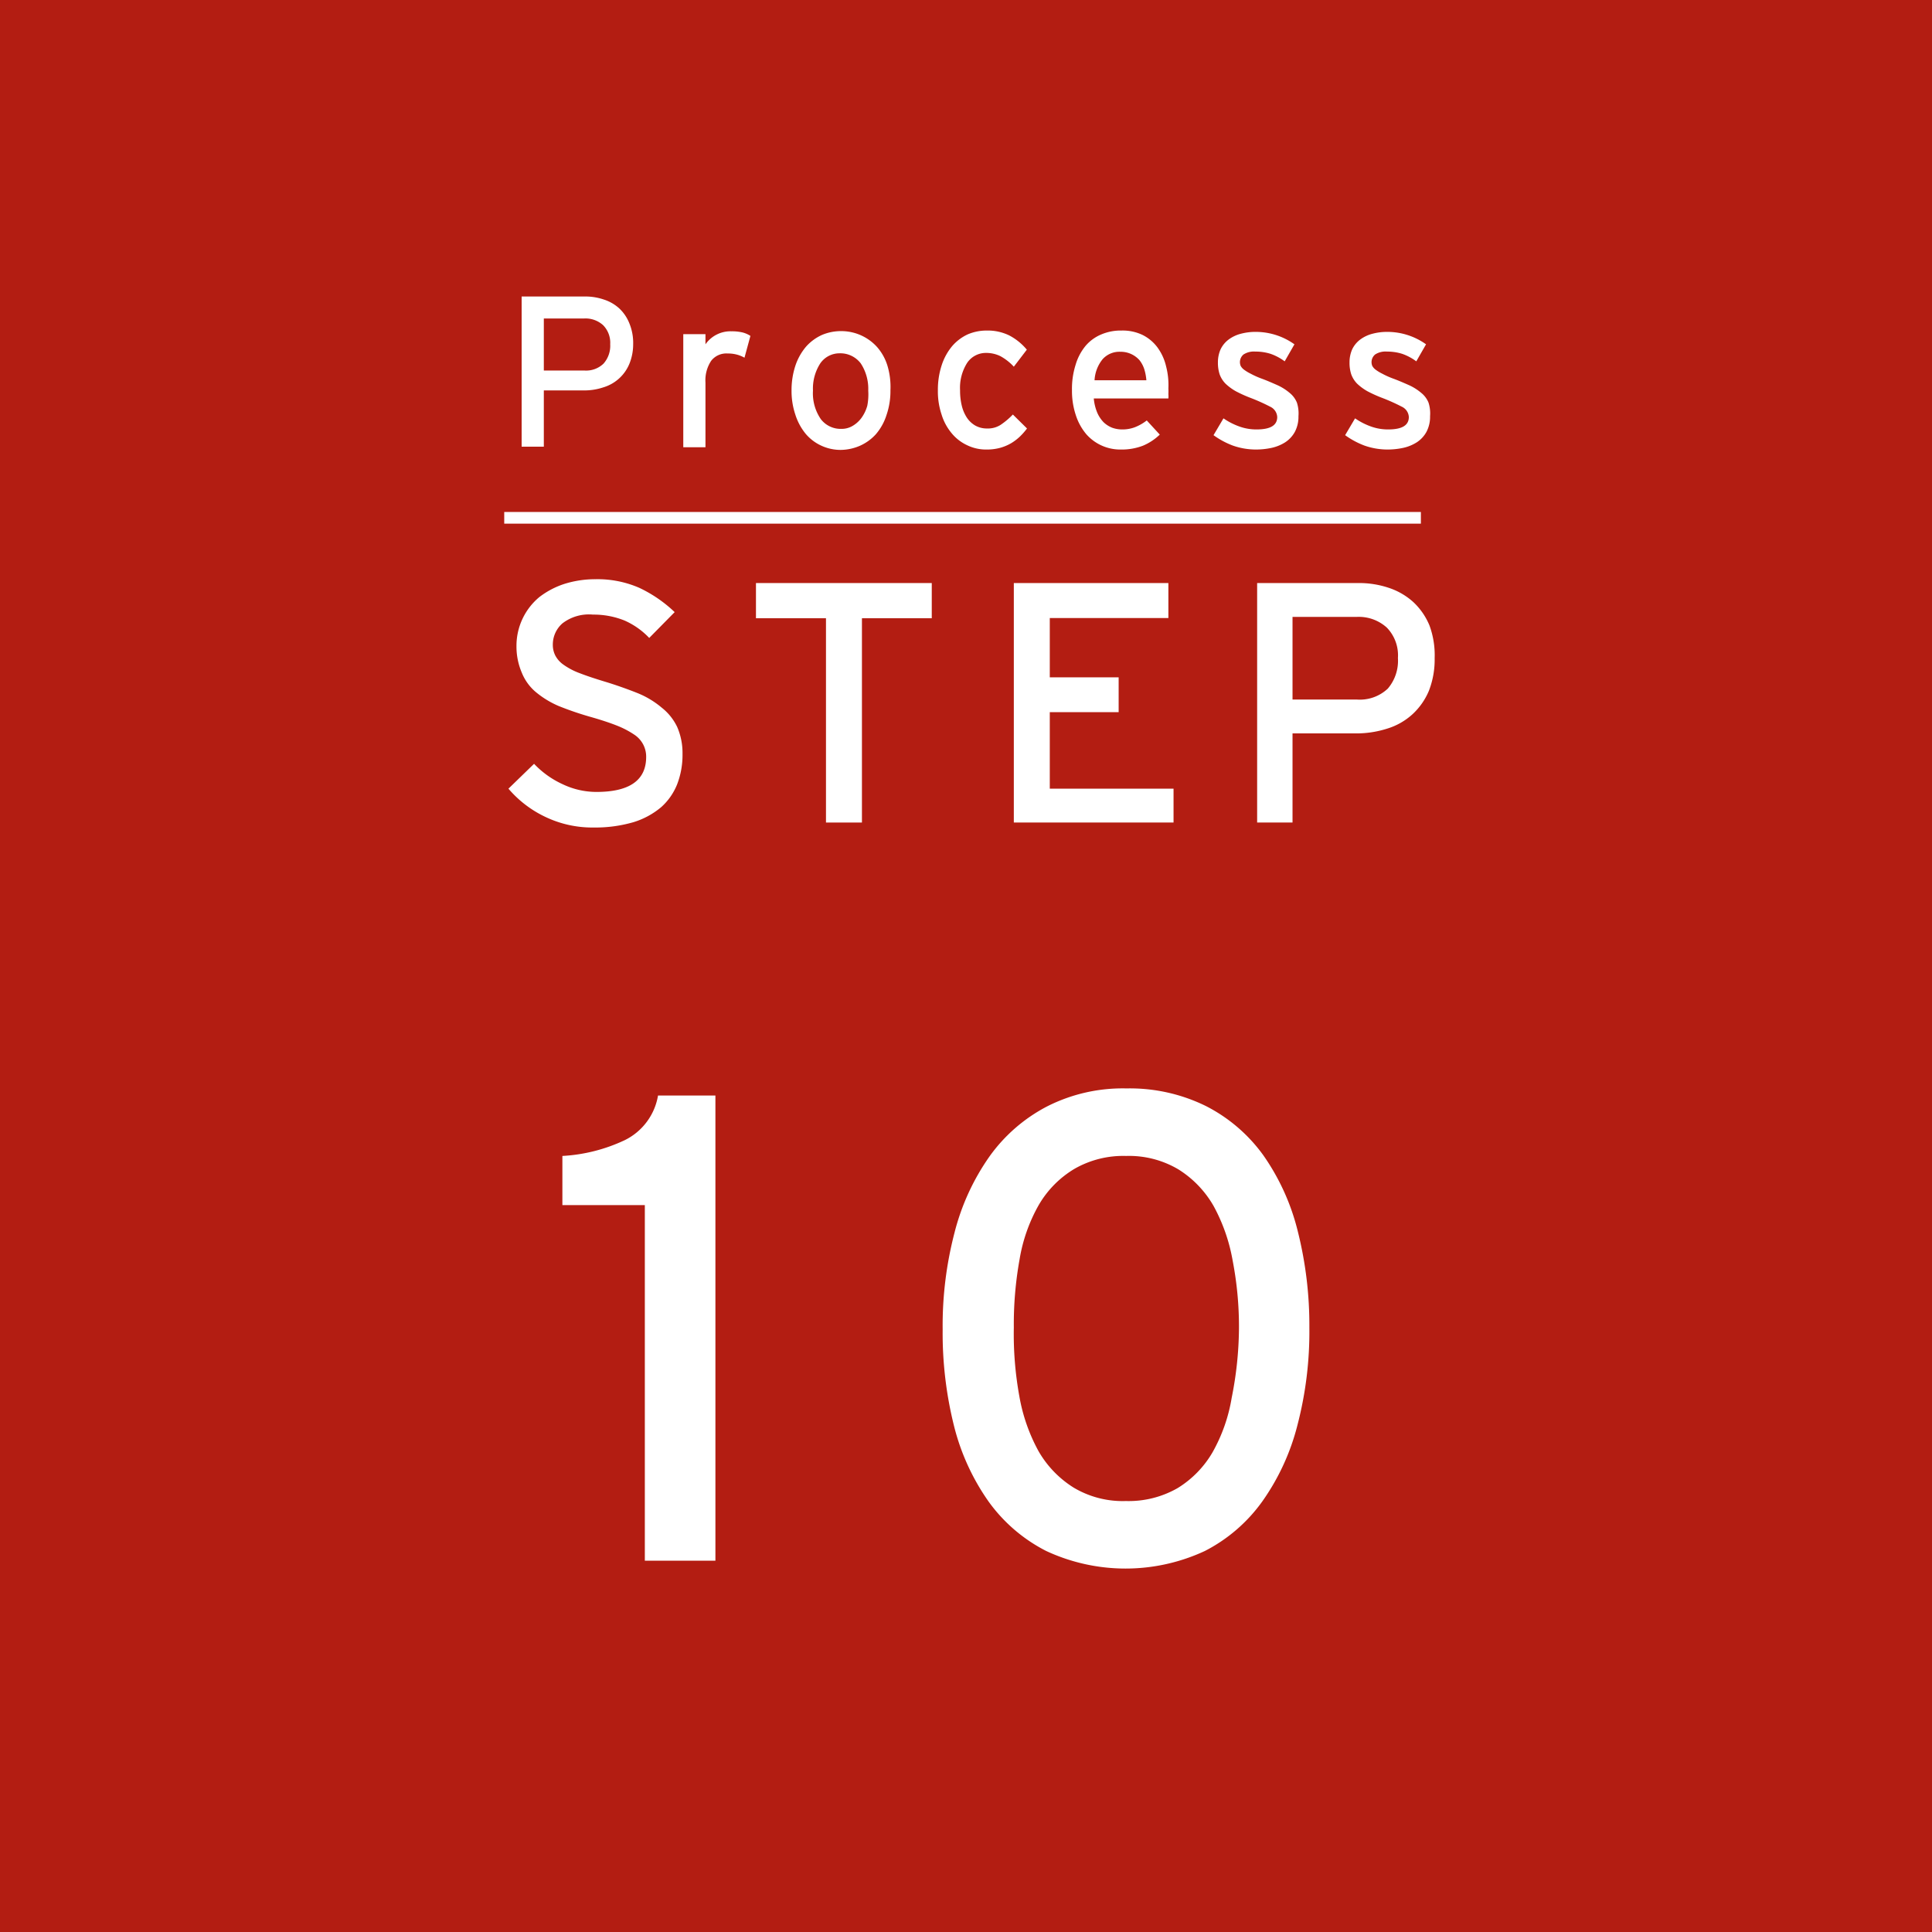
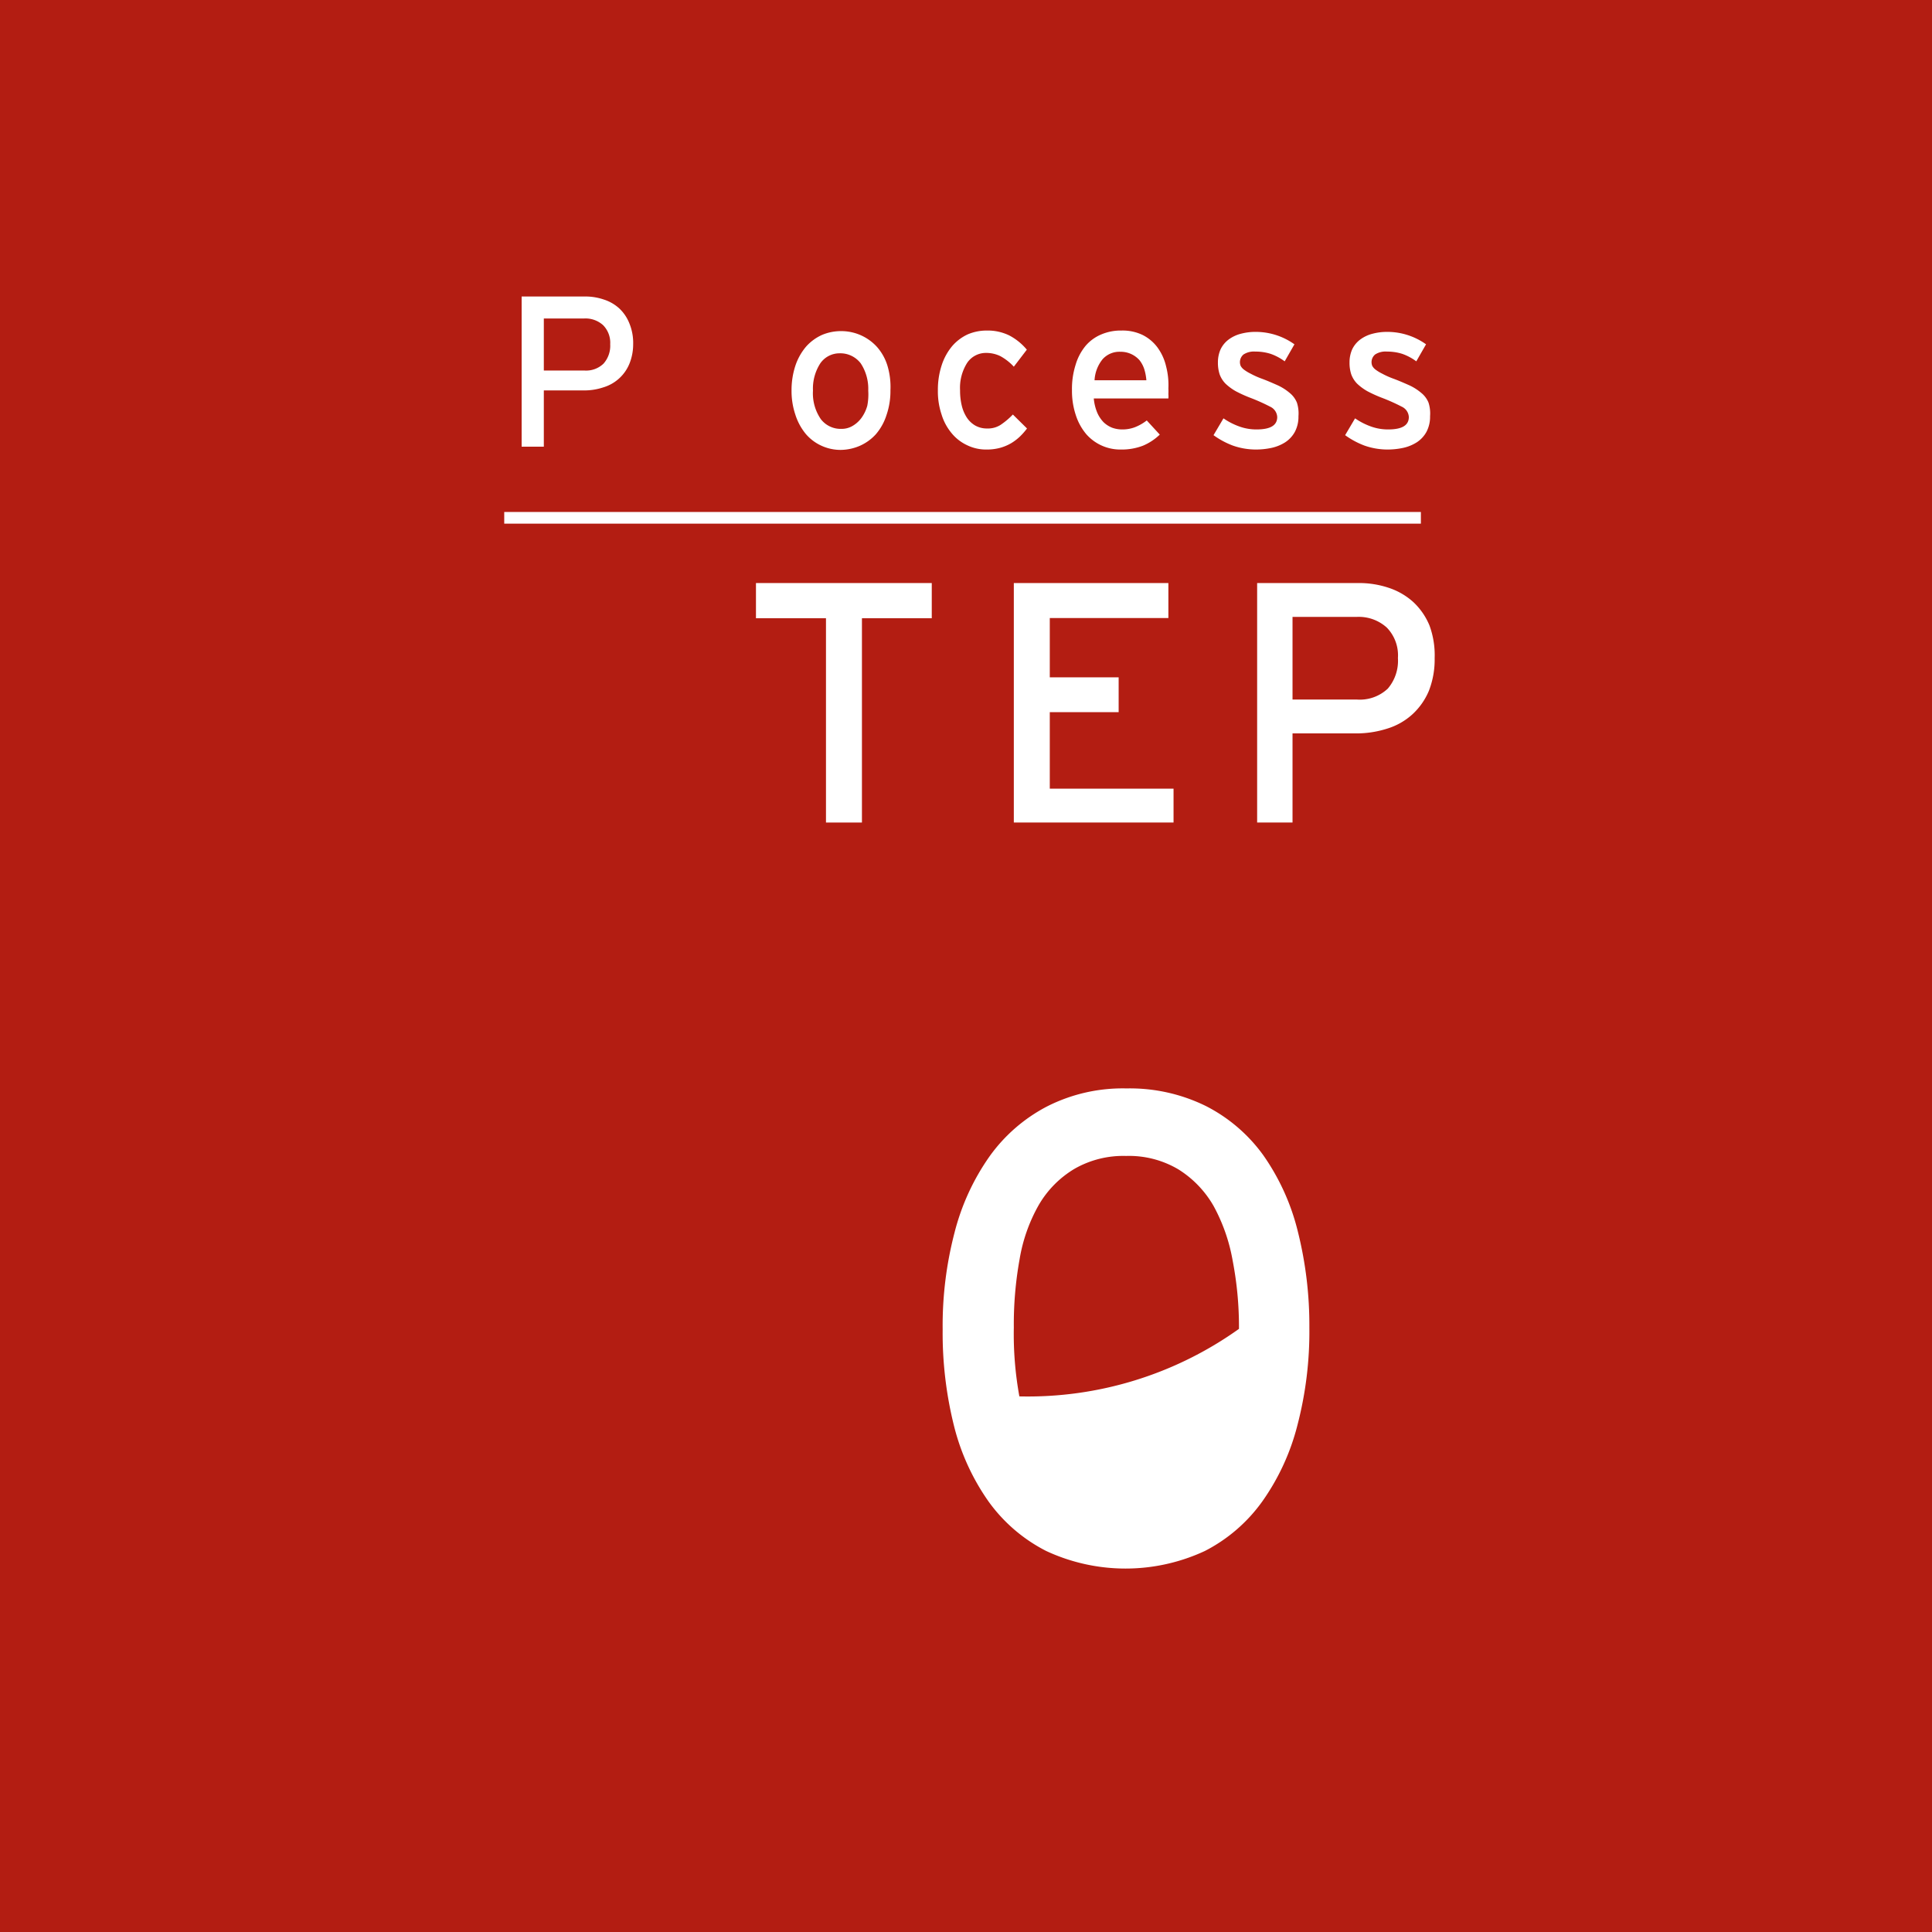
<svg xmlns="http://www.w3.org/2000/svg" viewBox="0 0 101 101">
  <defs>
    <style>.cls-1{fill:#b31d12;}.cls-2{fill:#fff;}.cls-3{fill:none;stroke:#fff;stroke-miterlimit:10;stroke-width:0.61px;}</style>
  </defs>
  <title>s10</title>
  <g id="レイヤー_2" data-name="レイヤー 2">
    <g id="レイヤー_1-2" data-name="レイヤー 1">
      <rect class="cls-1" width="101" height="101" />
      <path class="cls-2" d="M33.1,18A2.69,2.69,0,0,1,32.91,19a2.13,2.13,0,0,1-1.37,1.25,3.13,3.13,0,0,1-1.05.16H28.43v2.94H27.27V15.5h3.3a3,3,0,0,1,1,.16,2.18,2.18,0,0,1,.8.46,2.16,2.16,0,0,1,.53.78A2.68,2.68,0,0,1,33.1,18Zm-1.2,0a1.31,1.31,0,0,0-.37-1,1.37,1.37,0,0,0-1-.35H28.43v2.72h2.12a1.31,1.31,0,0,0,1-.36A1.4,1.4,0,0,0,31.9,18Z" />
-       <path class="cls-2" d="M38.92,18.7a1.68,1.68,0,0,0-.39-.16,1.77,1.77,0,0,0-.49-.06,1,1,0,0,0-.86.38,1.84,1.84,0,0,0-.3,1.14v3.38H35.72V17.47h1.16V18a1.59,1.59,0,0,1,1.35-.68,2.43,2.43,0,0,1,.59.06,1.38,1.38,0,0,1,.41.18Z" />
      <path class="cls-2" d="M46.55,20.4a3.87,3.87,0,0,1-.21,1.31,2.86,2.86,0,0,1-.56,1,2.49,2.49,0,0,1-.84.6,2.59,2.59,0,0,1-1,.21,2.4,2.4,0,0,1-1-.22,2.35,2.35,0,0,1-.82-.62,3,3,0,0,1-.54-1,3.87,3.87,0,0,1-.2-1.26,4.08,4.08,0,0,1,.2-1.3,3,3,0,0,1,.56-1,2.48,2.48,0,0,1,.83-.61,2.54,2.54,0,0,1,1-.2,2.52,2.52,0,0,1,1.88.83,2.66,2.66,0,0,1,.55,1A3.87,3.87,0,0,1,46.55,20.4Zm-1.16,0A2.42,2.42,0,0,0,45,19a1.34,1.34,0,0,0-1.12-.53,1.22,1.22,0,0,0-1,.53,2.43,2.43,0,0,0-.38,1.42,2.38,2.38,0,0,0,.41,1.49,1.3,1.3,0,0,0,1.07.51,1.12,1.12,0,0,0,.6-.16,1.53,1.53,0,0,0,.46-.42,2,2,0,0,0,.3-.63A3.1,3.1,0,0,0,45.39,20.43Z" />
      <path class="cls-2" d="M53,19.17a2.75,2.75,0,0,0-.7-.55,1.68,1.68,0,0,0-.74-.17,1.18,1.18,0,0,0-1,.52,2.44,2.44,0,0,0-.37,1.44,3.32,3.32,0,0,0,.09.8,2,2,0,0,0,.27.63,1.32,1.32,0,0,0,.44.41,1.24,1.24,0,0,0,.62.15,1.22,1.22,0,0,0,.7-.19,3.9,3.9,0,0,0,.64-.54l.74.73a3.7,3.7,0,0,1-.37.42,2.66,2.66,0,0,1-.46.35,2.44,2.44,0,0,1-.57.24,2.63,2.63,0,0,1-.72.09,2.25,2.25,0,0,1-1-.22,2.31,2.31,0,0,1-.81-.62,2.79,2.79,0,0,1-.54-1,3.79,3.79,0,0,1-.19-1.26,4.1,4.1,0,0,1,.2-1.31,3,3,0,0,1,.55-1,2.41,2.41,0,0,1,.81-.61,2.51,2.51,0,0,1,1-.2,2.57,2.57,0,0,1,1.16.25,3,3,0,0,1,.93.75Z" />
      <path class="cls-2" d="M61.08,20.31a2.71,2.71,0,0,1,0,.29,1.3,1.3,0,0,1,0,.23h-3.9a2.51,2.51,0,0,0,.18.74,1.67,1.67,0,0,0,.33.5,1.38,1.38,0,0,0,.45.29,1.54,1.54,0,0,0,.52.09,1.83,1.83,0,0,0,.68-.12,2.52,2.52,0,0,0,.61-.35l.68.74a2.86,2.86,0,0,1-.88.58,3.09,3.09,0,0,1-1.16.2,2.36,2.36,0,0,1-1.8-.8,2.93,2.93,0,0,1-.55-1,4,4,0,0,1-.2-1.3,4.15,4.15,0,0,1,.19-1.33,2.78,2.78,0,0,1,.53-1,2.18,2.18,0,0,1,.82-.59,2.59,2.59,0,0,1,1.05-.2,2.41,2.41,0,0,1,1.1.23,2.19,2.19,0,0,1,.77.64,2.71,2.71,0,0,1,.46,1A3.88,3.88,0,0,1,61.08,20.31Zm-1.15-.43a2.71,2.71,0,0,0-.11-.58,1.51,1.51,0,0,0-.25-.47,1.31,1.31,0,0,0-1-.44,1.18,1.18,0,0,0-.93.39,1.91,1.91,0,0,0-.42,1.1Z" />
      <path class="cls-2" d="M67.88,21.76a1.68,1.68,0,0,1-.19.82,1.53,1.53,0,0,1-.5.54,2.2,2.2,0,0,1-.7.29,3.86,3.86,0,0,1-.84.09,3.63,3.63,0,0,1-1.21-.21,4.32,4.32,0,0,1-1-.54l.52-.88a3.56,3.56,0,0,0,.87.44,2.62,2.62,0,0,0,.86.14c.72,0,1.08-.21,1.08-.65a.63.63,0,0,0-.37-.54,9.83,9.83,0,0,0-1-.45,6.92,6.92,0,0,1-.8-.36,2.7,2.7,0,0,1-.54-.4,1.37,1.37,0,0,1-.3-.48,1.93,1.93,0,0,1-.09-.62,1.67,1.67,0,0,1,.14-.69,1.39,1.39,0,0,1,.42-.51,1.84,1.84,0,0,1,.63-.3,3,3,0,0,1,.81-.1,3.48,3.48,0,0,1,2,.65l-.51.89a2.73,2.73,0,0,0-.73-.39,2.58,2.58,0,0,0-.8-.12,1,1,0,0,0-.62.15.52.52,0,0,0-.15.6.63.63,0,0,0,.18.2,2.18,2.18,0,0,0,.33.2,4.28,4.28,0,0,0,.55.25c.33.12.62.25.87.36a2.73,2.73,0,0,1,.63.4,1.27,1.27,0,0,1,.38.51A1.84,1.84,0,0,1,67.88,21.76Z" />
      <path class="cls-2" d="M74.76,21.76a1.68,1.68,0,0,1-.19.82,1.53,1.53,0,0,1-.5.54,2.2,2.2,0,0,1-.7.29,3.86,3.86,0,0,1-.84.09,3.63,3.63,0,0,1-1.21-.21,4.32,4.32,0,0,1-1-.54l.52-.88a3.56,3.56,0,0,0,.87.44,2.62,2.62,0,0,0,.86.14c.72,0,1.08-.21,1.08-.65a.63.63,0,0,0-.37-.54,9.83,9.83,0,0,0-1-.45,6.92,6.92,0,0,1-.8-.36,2.7,2.7,0,0,1-.54-.4,1.37,1.37,0,0,1-.3-.48,1.93,1.93,0,0,1-.09-.62,1.67,1.67,0,0,1,.14-.69,1.39,1.39,0,0,1,.42-.51,1.84,1.84,0,0,1,.63-.3,3,3,0,0,1,.81-.1,3.48,3.48,0,0,1,2,.65l-.51.89a2.73,2.73,0,0,0-.73-.39,2.58,2.58,0,0,0-.8-.12,1,1,0,0,0-.62.15.52.52,0,0,0-.15.6.63.63,0,0,0,.18.2,2.18,2.18,0,0,0,.33.2,4.28,4.28,0,0,0,.55.25c.33.12.62.25.87.36a2.73,2.73,0,0,1,.63.4,1.27,1.27,0,0,1,.38.51A1.84,1.84,0,0,1,74.76,21.76Z" />
-       <path class="cls-2" d="M35.68,39.42A4.26,4.26,0,0,1,35.4,41a3.18,3.18,0,0,1-.84,1.2,4.13,4.13,0,0,1-1.44.78,7.12,7.12,0,0,1-2.08.28,5.68,5.68,0,0,1-2.52-.55,5.8,5.8,0,0,1-1.94-1.48l1.34-1.3A4.8,4.8,0,0,0,29.42,41a4.11,4.11,0,0,0,1.76.4c1.73,0,2.6-.61,2.6-1.83a1.37,1.37,0,0,0-.15-.64,1.39,1.39,0,0,0-.48-.53,4.74,4.74,0,0,0-.88-.46c-.35-.14-.8-.29-1.32-.44a16.66,16.66,0,0,1-1.74-.59A4.84,4.84,0,0,1,28,36.17a2.58,2.58,0,0,1-.72-1A3.46,3.46,0,0,1,27,33.78a3.31,3.31,0,0,1,1.2-2.57,4.35,4.35,0,0,1,1.32-.69,5.38,5.38,0,0,1,1.62-.24,5.46,5.46,0,0,1,2.28.45A7,7,0,0,1,35.27,32l-1.33,1.35a4,4,0,0,0-1.29-.91A4.31,4.31,0,0,0,31,32.13a2.27,2.27,0,0,0-1.6.46,1.47,1.47,0,0,0-.5,1.1,1.24,1.24,0,0,0,.13.58,1.36,1.36,0,0,0,.43.48,3.58,3.58,0,0,0,.84.44c.36.14.81.29,1.34.45s1.18.39,1.68.59A4.65,4.65,0,0,1,34.6,37a2.84,2.84,0,0,1,.8,1A3.41,3.41,0,0,1,35.68,39.42Z" />
      <path class="cls-2" d="M45.06,32.32V43H43.18V32.32H39.52V30.48h9.19v1.84Z" />
      <path class="cls-2" d="M53,43V30.48h8.08v1.83h-6.2v3.1h3.6v1.82h-3.6v4h6.47V43Z" />
      <path class="cls-2" d="M75,34.4a4.5,4.5,0,0,1-.3,1.71,3.5,3.5,0,0,1-.86,1.23,3.45,3.45,0,0,1-1.32.75,5.29,5.29,0,0,1-1.68.25H67.57V43H65.72V30.48H71a4.88,4.88,0,0,1,1.6.25,3.59,3.59,0,0,1,1.28.74,3.51,3.51,0,0,1,.85,1.23A4.49,4.49,0,0,1,75,34.4Zm-1.92,0a2.08,2.08,0,0,0-.58-1.59,2.18,2.18,0,0,0-1.57-.56H67.57v4.32h3.36A2.13,2.13,0,0,0,72.55,36,2.24,2.24,0,0,0,73.08,34.4Z" />
-       <path class="cls-2" d="M33.71,81.59V63H29.4V60.43a8.74,8.74,0,0,0,3.27-.83,3.19,3.19,0,0,0,1.73-2.33h3V81.59Z" />
-       <path class="cls-2" d="M68.45,69.4a19.35,19.35,0,0,1-.62,5.09,12,12,0,0,1-1.84,4,8.4,8.4,0,0,1-3,2.59,9.82,9.82,0,0,1-8.3,0,8.4,8.4,0,0,1-3-2.57,11.82,11.82,0,0,1-1.81-3.94,20,20,0,0,1-.6-5.07,19.22,19.22,0,0,1,.62-5.06,12.07,12.07,0,0,1,1.84-4,8.54,8.54,0,0,1,3-2.6,8.73,8.73,0,0,1,4.15-.94,9,9,0,0,1,4.15.92,8.4,8.4,0,0,1,3,2.57,11.84,11.84,0,0,1,1.81,4A20.12,20.12,0,0,1,68.45,69.4Zm-3.68.07a18.21,18.21,0,0,0-.33-3.57,9.28,9.28,0,0,0-1-2.86,5.44,5.44,0,0,0-1.84-1.91,5.06,5.06,0,0,0-2.73-.7,5.12,5.12,0,0,0-2.71.68A5.3,5.3,0,0,0,54.3,63a8.59,8.59,0,0,0-1,2.84A19.14,19.14,0,0,0,53,69.4,18.18,18.18,0,0,0,53.29,73a9.28,9.28,0,0,0,1,2.86,5.44,5.44,0,0,0,1.84,1.91,5,5,0,0,0,2.73.7,5.14,5.14,0,0,0,2.71-.68,5.35,5.35,0,0,0,1.82-1.87,8.65,8.65,0,0,0,1-2.85A19,19,0,0,0,64.77,69.47Z" />
+       <path class="cls-2" d="M68.45,69.4a19.35,19.35,0,0,1-.62,5.09,12,12,0,0,1-1.84,4,8.4,8.4,0,0,1-3,2.59,9.82,9.82,0,0,1-8.3,0,8.4,8.4,0,0,1-3-2.57,11.82,11.82,0,0,1-1.81-3.94,20,20,0,0,1-.6-5.07,19.22,19.22,0,0,1,.62-5.06,12.07,12.07,0,0,1,1.84-4,8.54,8.54,0,0,1,3-2.6,8.73,8.73,0,0,1,4.15-.94,9,9,0,0,1,4.15.92,8.4,8.4,0,0,1,3,2.57,11.84,11.84,0,0,1,1.81,4A20.12,20.12,0,0,1,68.45,69.4Zm-3.68.07a18.21,18.21,0,0,0-.33-3.57,9.28,9.28,0,0,0-1-2.86,5.44,5.44,0,0,0-1.84-1.91,5.06,5.06,0,0,0-2.73-.7,5.12,5.12,0,0,0-2.71.68A5.3,5.3,0,0,0,54.3,63a8.59,8.59,0,0,0-1,2.84A19.14,19.14,0,0,0,53,69.4,18.18,18.18,0,0,0,53.29,73A19,19,0,0,0,64.77,69.47Z" />
      <line class="cls-3" x1="26.36" y1="27.07" x2="74.28" y2="27.07" />
    </g>
  </g>
</svg>